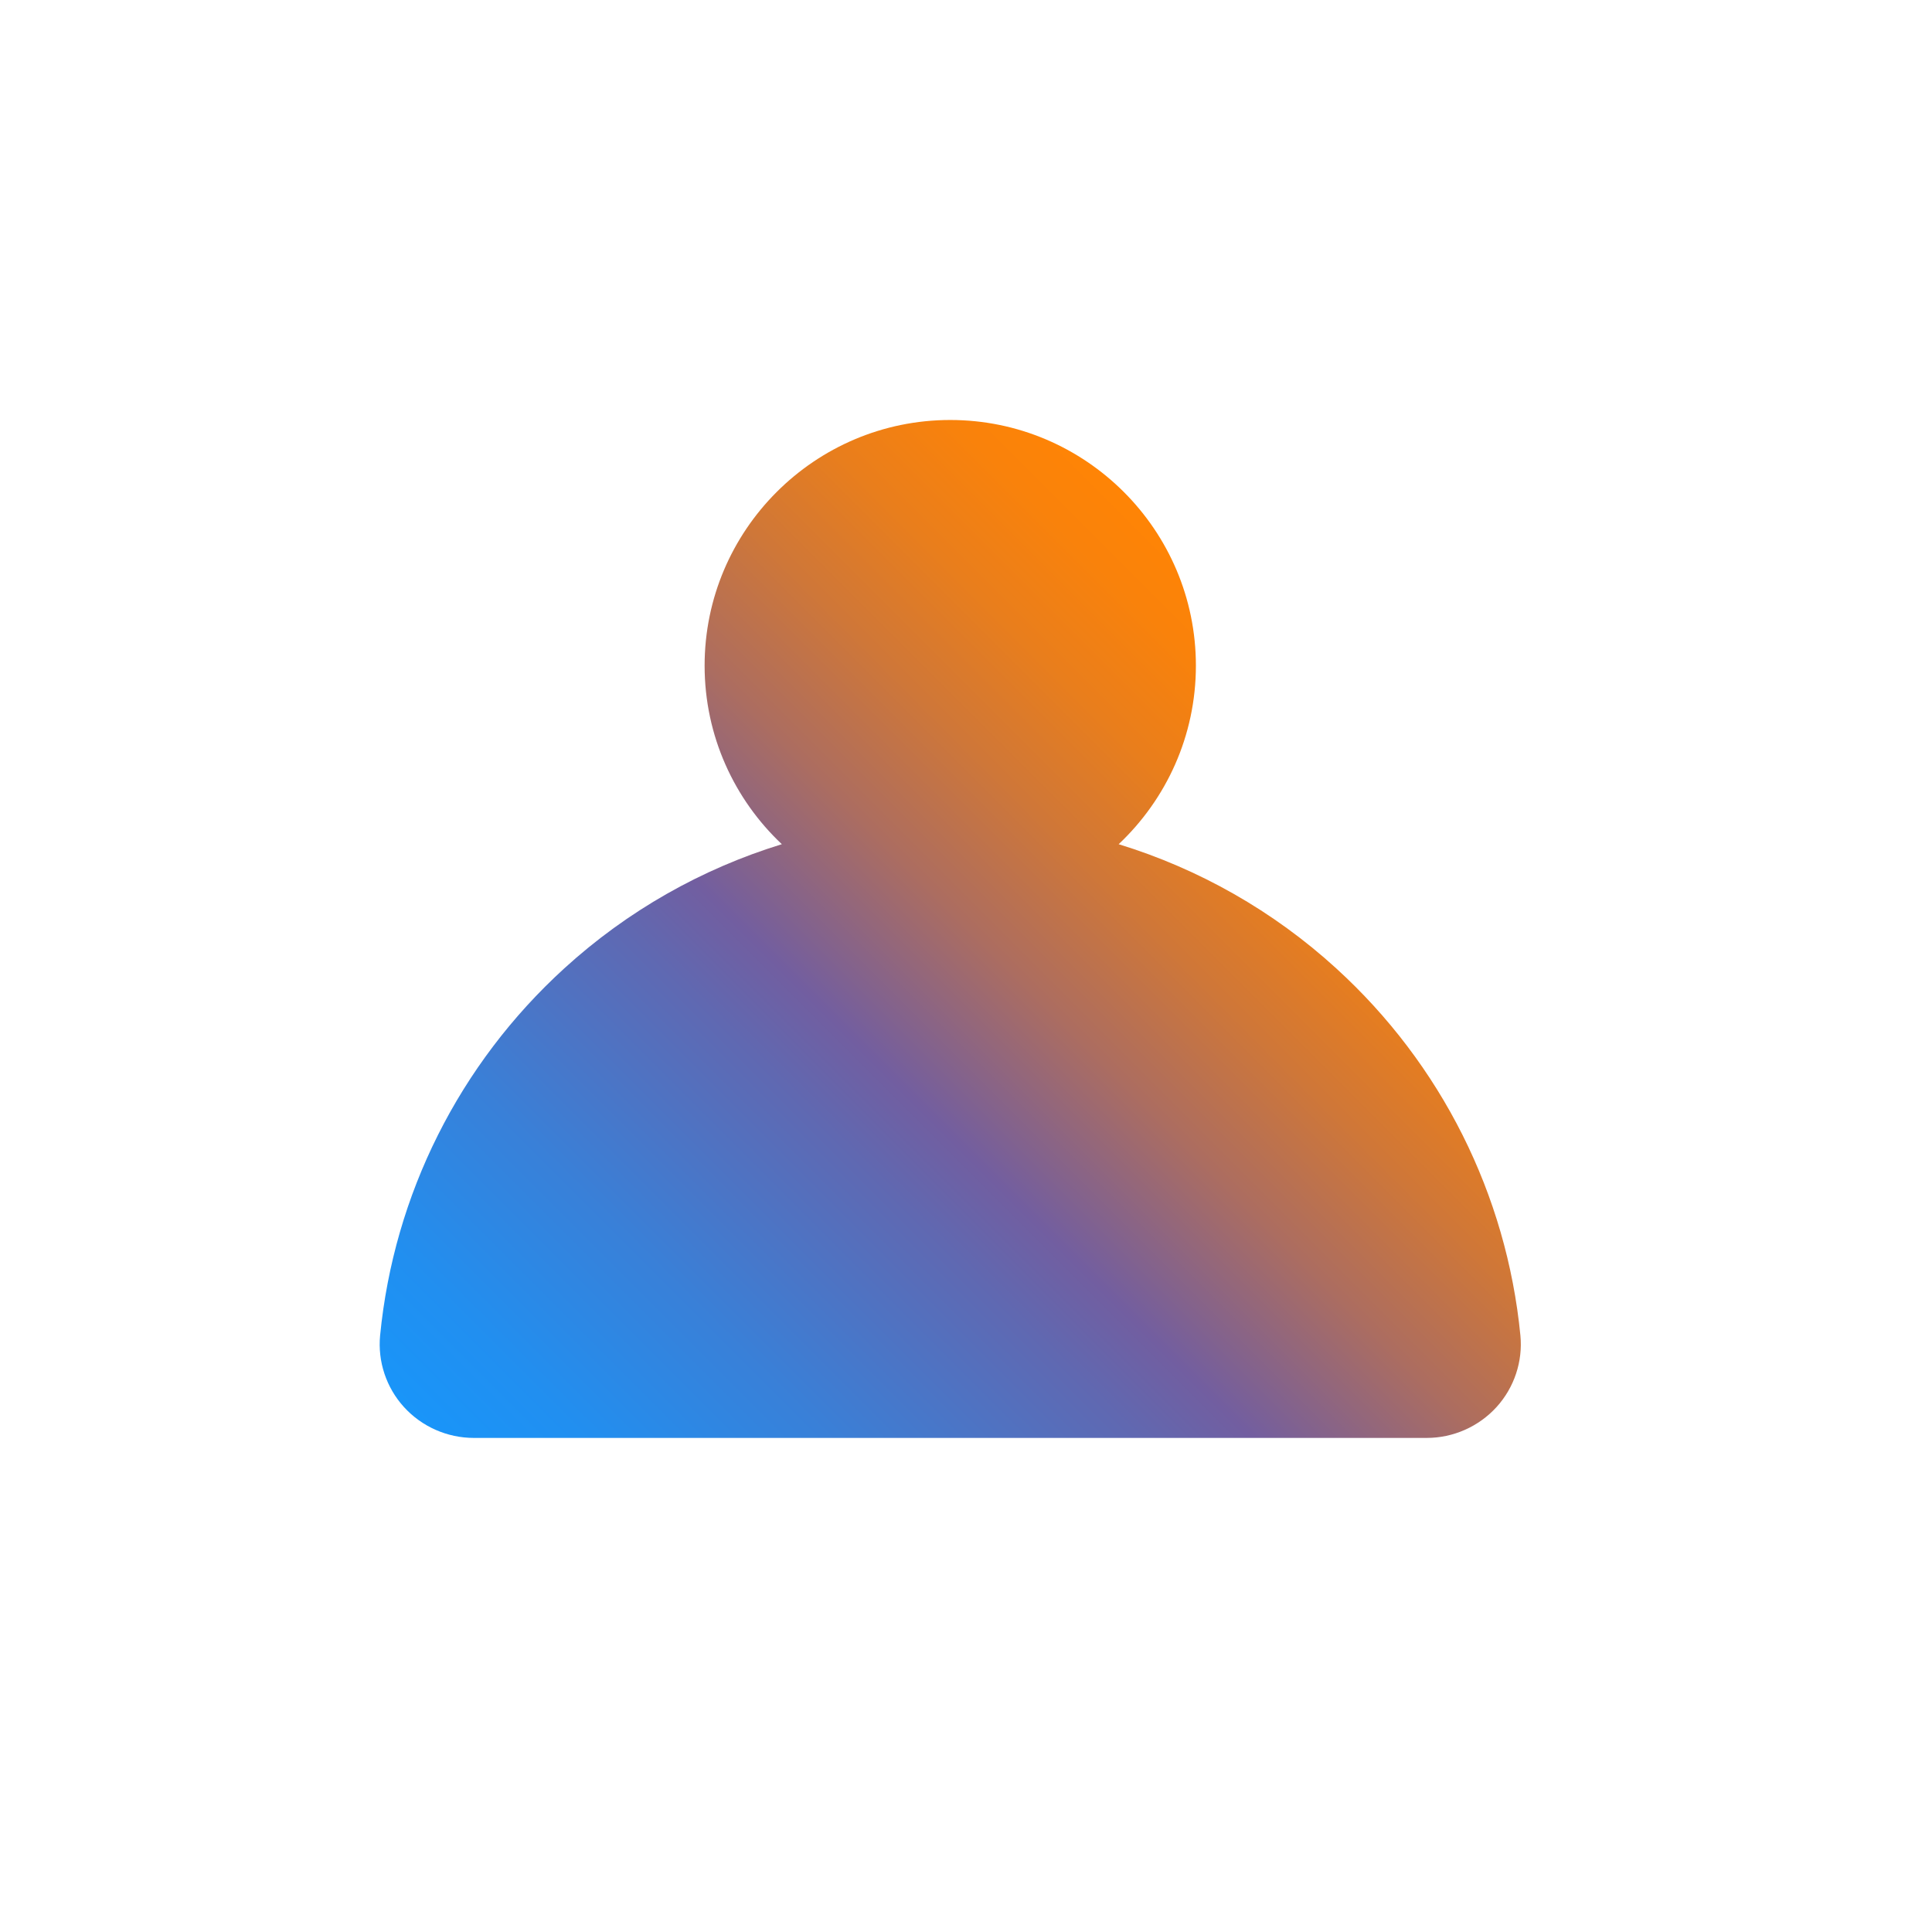
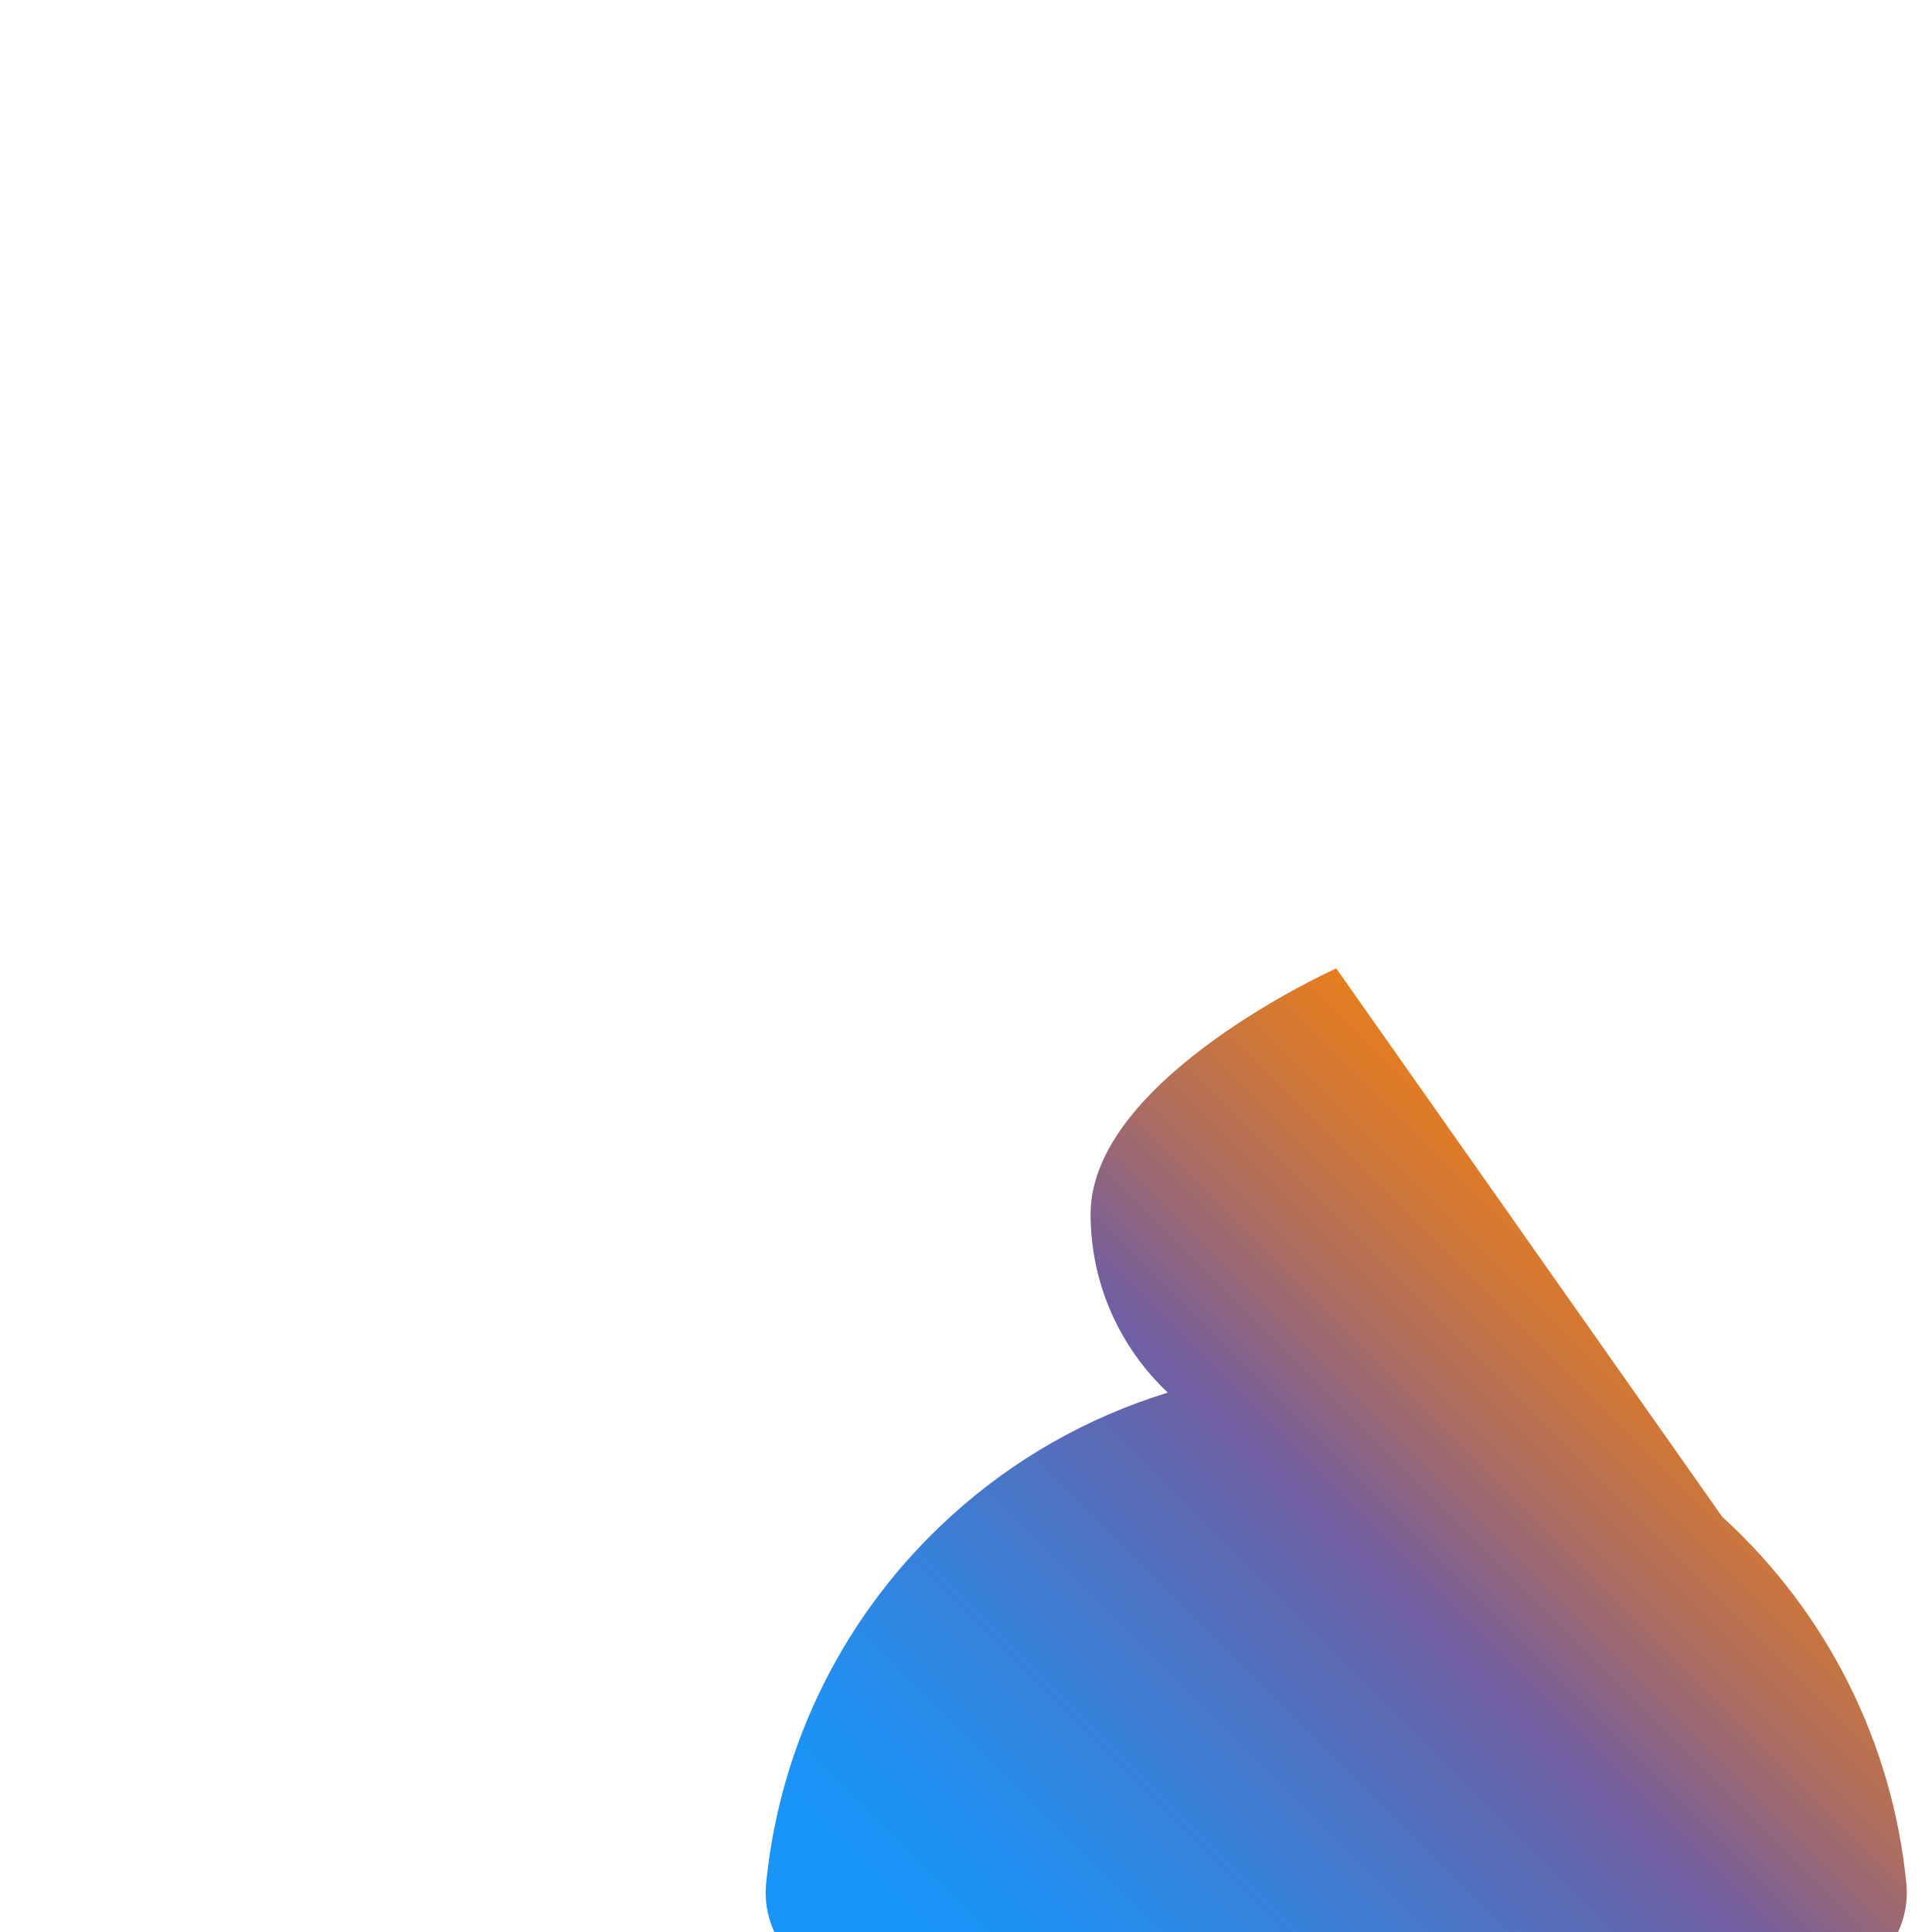
<svg xmlns="http://www.w3.org/2000/svg" id="Massief" viewBox="0 0 283.46 283.46">
  <defs>
    <style>
      .cls-1 {
        fill: url(#New_Gradient_Swatch_2);
      }
    </style>
    <linearGradient id="New_Gradient_Swatch_2" data-name="New Gradient Swatch 2" x1="79.44" y1="226.64" x2="199.39" y2="106.69" gradientUnits="userSpaceOnUse">
      <stop offset="0" stop-color="#1995f9" />
      <stop offset=".09" stop-color="#218ff0" />
      <stop offset=".24" stop-color="#3980d8" />
      <stop offset=".43" stop-color="#6068b1" />
      <stop offset=".5" stop-color="#725ea0" />
      <stop offset=".53" stop-color="#7e6192" />
      <stop offset=".64" stop-color="#ac6d60" />
      <stop offset=".75" stop-color="#cf7738" />
      <stop offset=".85" stop-color="#e97e1c" />
      <stop offset=".94" stop-color="#f9820b" />
      <stop offset="1" stop-color="#ff8405" />
    </linearGradient>
  </defs>
-   <path class="cls-1" d="M196.05,142.08c-9.26-8.45-20.17-14.61-31.92-18.22,6.97-6.58,11.33-15.88,11.33-26.2,0-19.87-16.17-36.04-36.04-36.04s-36.04,16.17-36.04,36.04c0,10.32,4.36,19.63,11.33,26.2-11.75,3.61-22.66,9.77-31.92,18.22-15.41,14.05-25,33.18-27.02,53.85-.37,3.82.9,7.65,3.49,10.5,2.62,2.89,6.36,4.54,10.26,4.54h139.81c3.9,0,7.63-1.66,10.25-4.54,2.59-2.86,3.86-6.68,3.49-10.5-2.02-20.67-11.61-39.8-27.02-53.85Z" />
+   <path class="cls-1" d="M196.05,142.08s-36.04,16.17-36.04,36.04c0,10.32,4.36,19.63,11.33,26.2-11.75,3.61-22.66,9.77-31.92,18.22-15.41,14.05-25,33.18-27.02,53.85-.37,3.82.9,7.65,3.49,10.5,2.62,2.89,6.36,4.54,10.26,4.54h139.81c3.9,0,7.63-1.66,10.25-4.54,2.59-2.86,3.86-6.68,3.49-10.5-2.02-20.67-11.61-39.8-27.02-53.85Z" />
</svg>